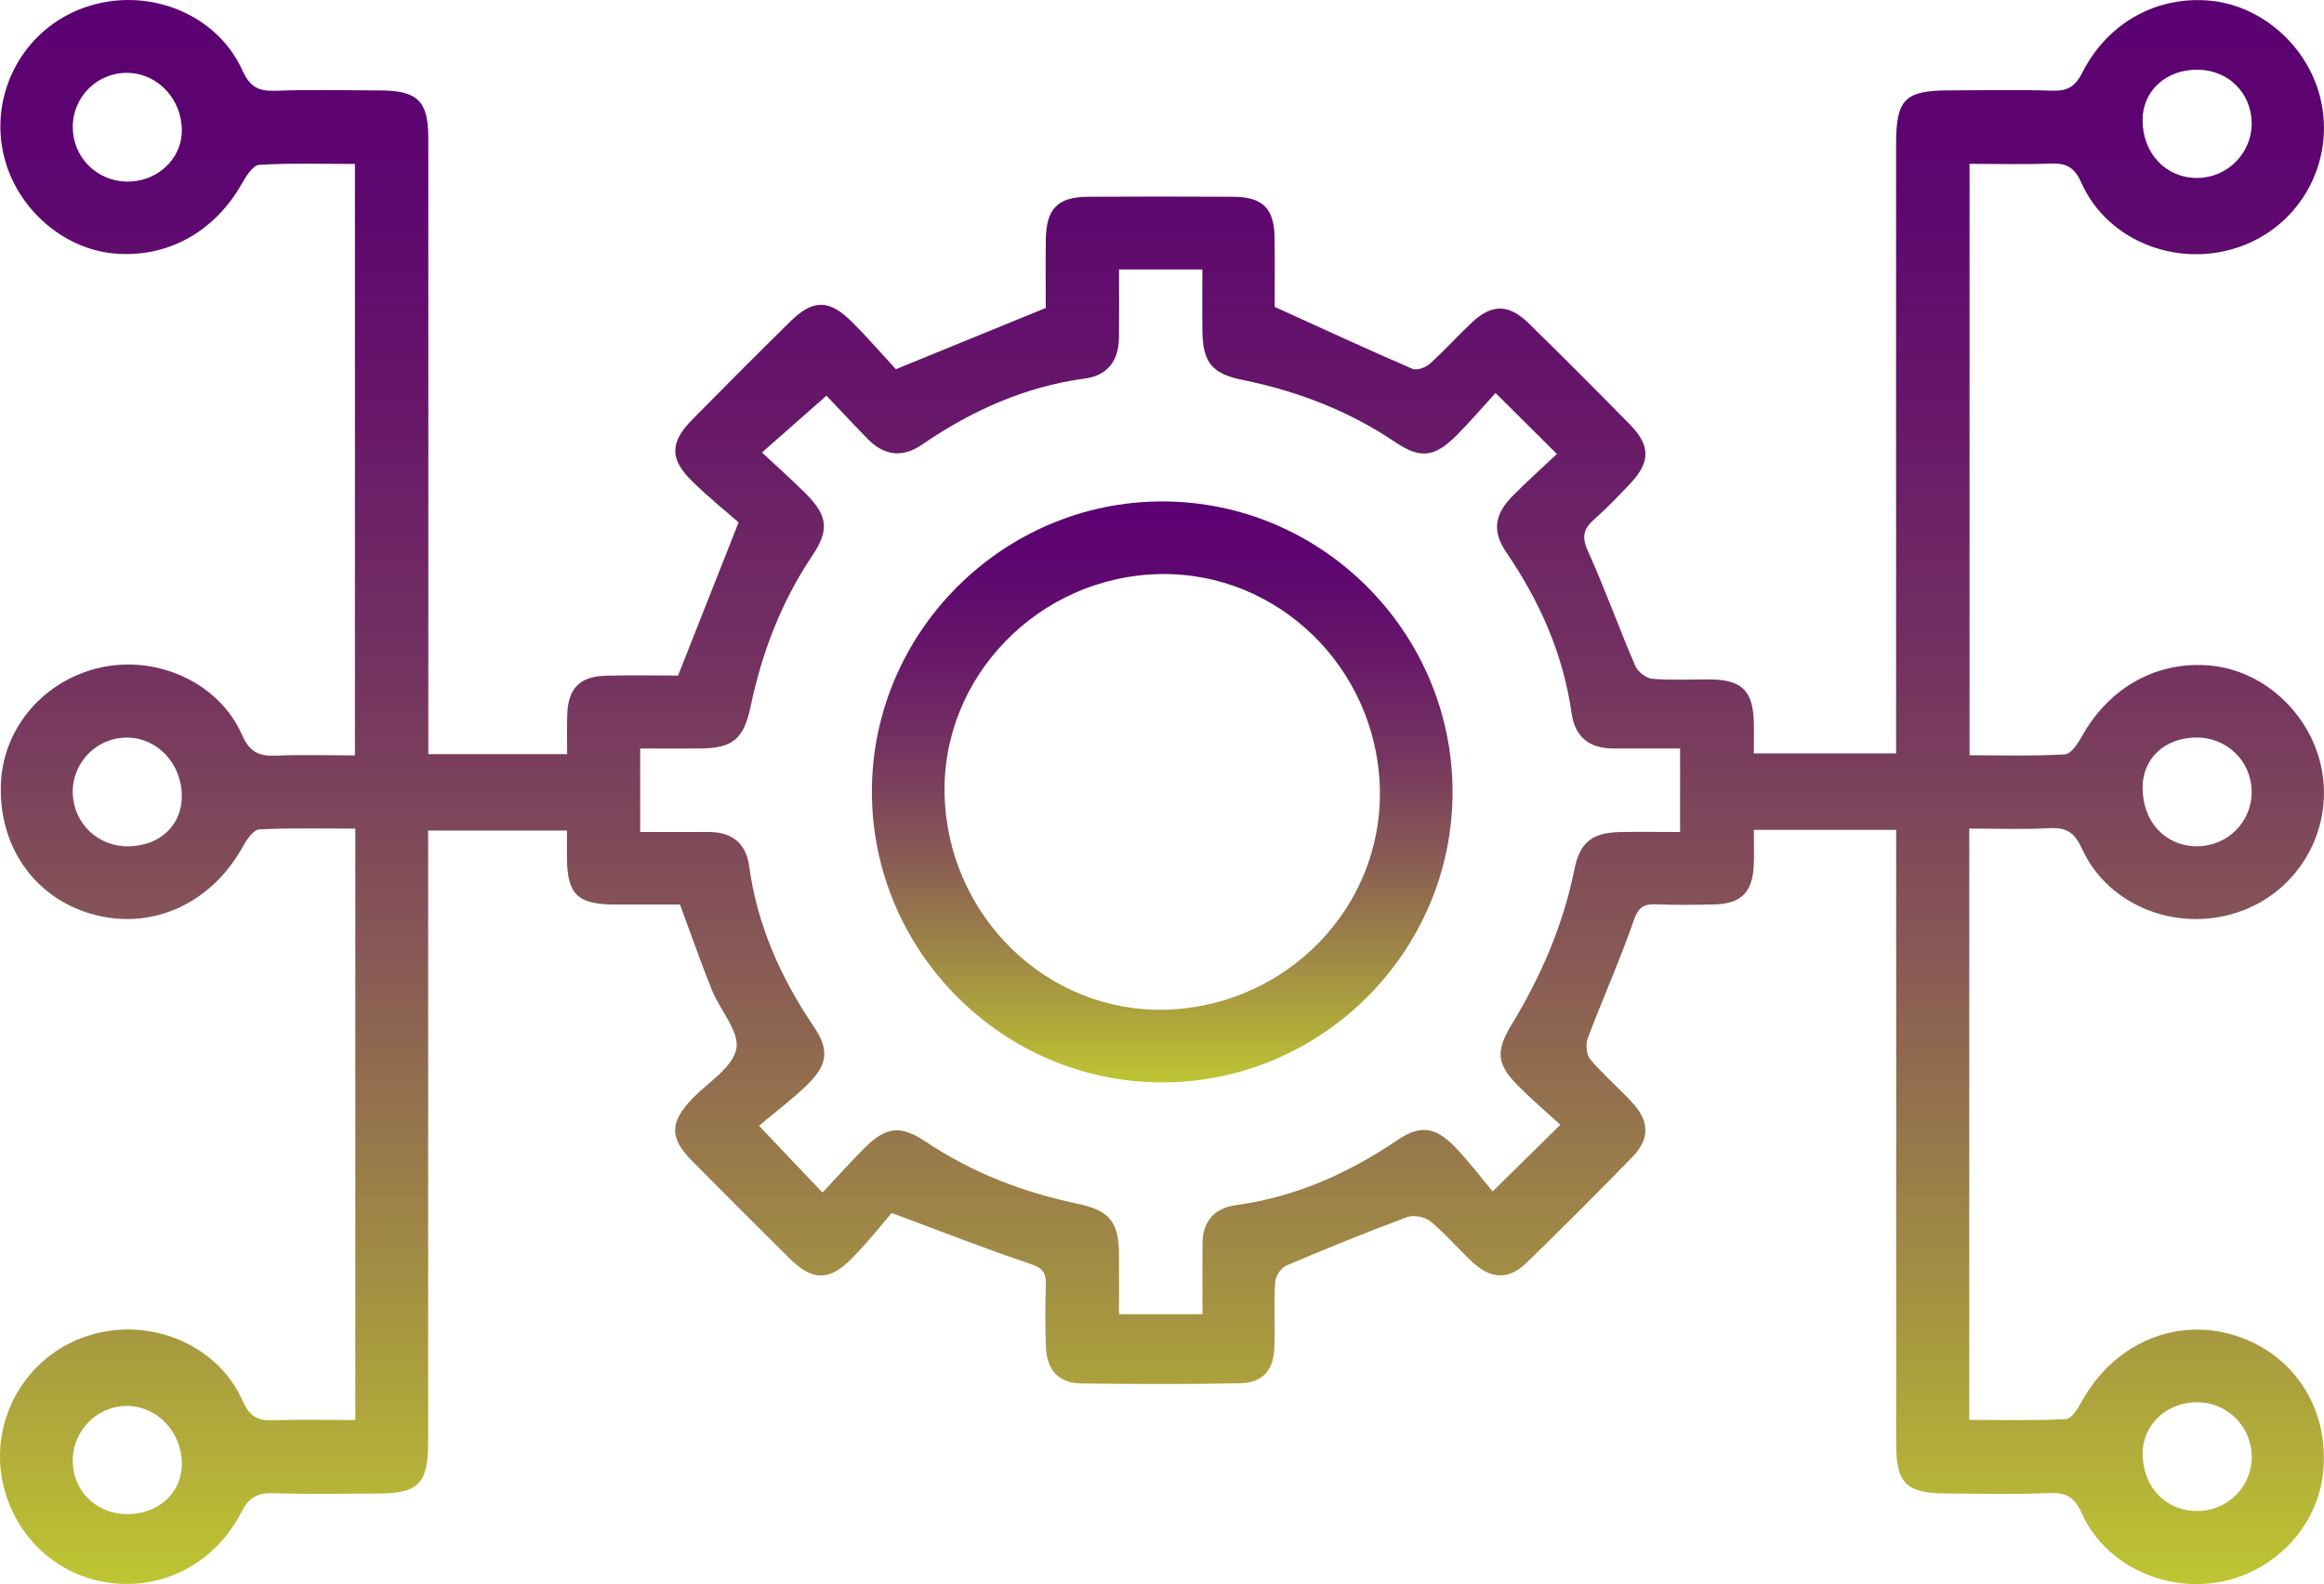
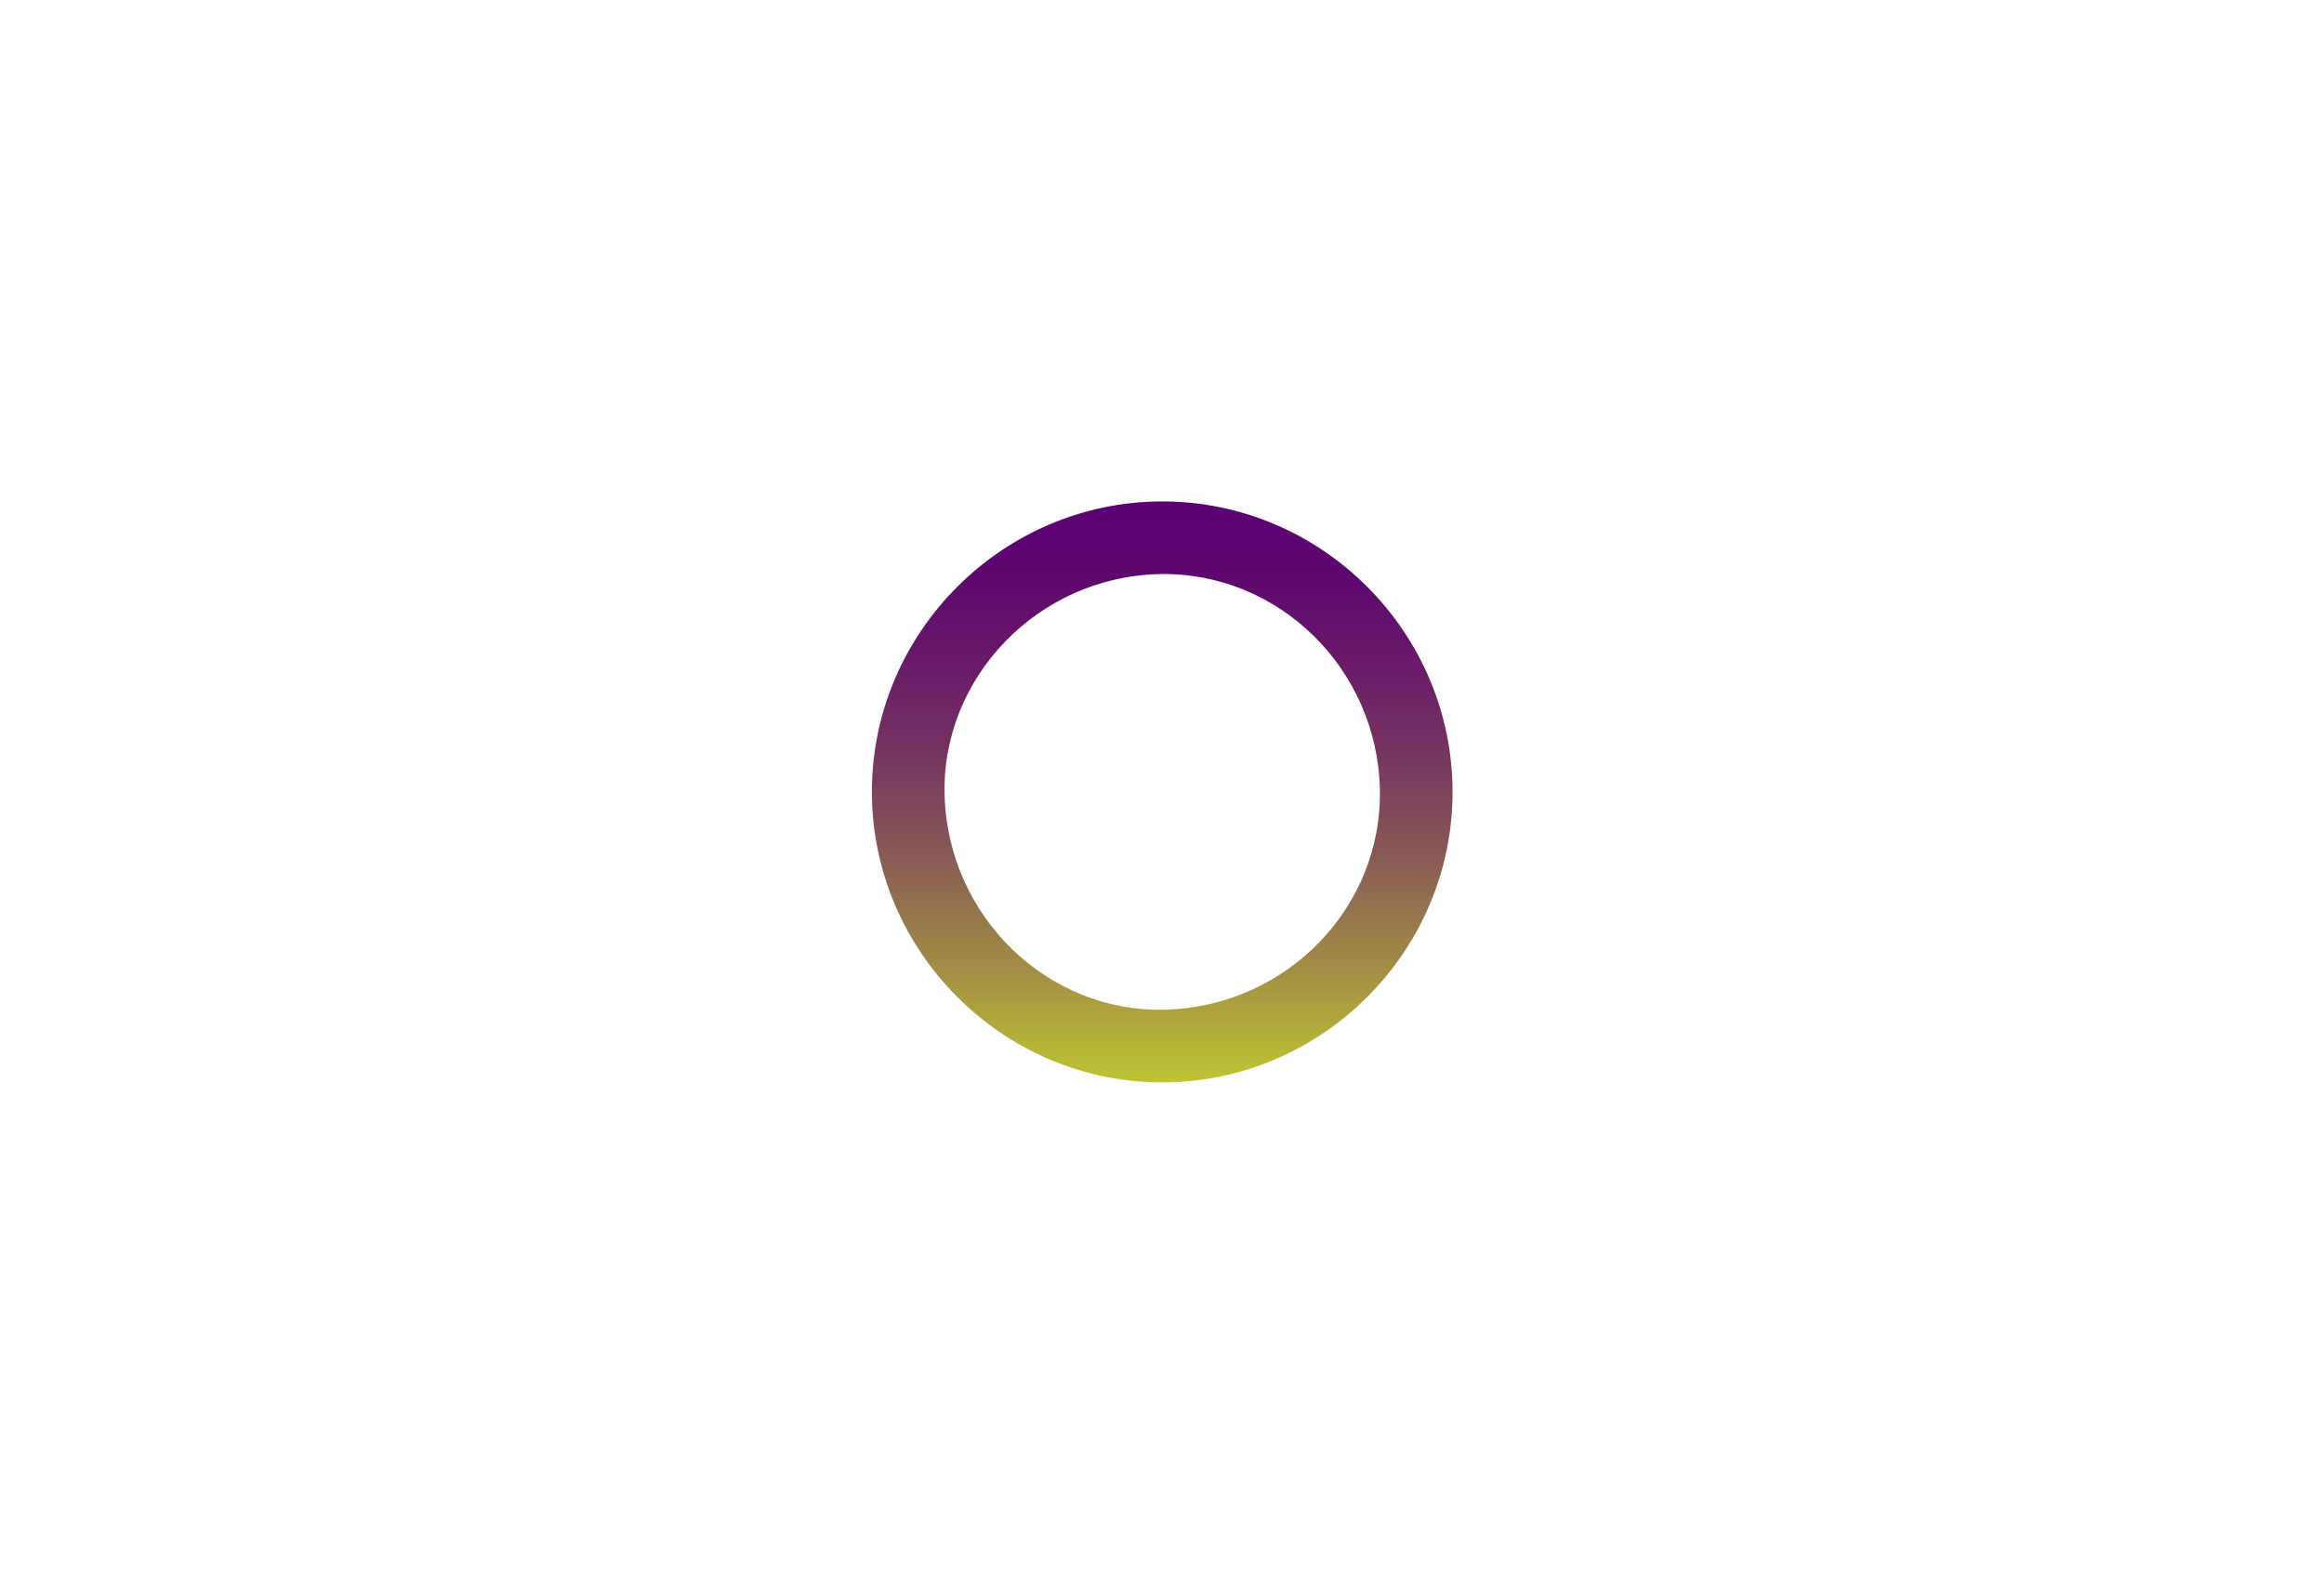
<svg xmlns="http://www.w3.org/2000/svg" id="Layer_1" viewBox="0 0 662.1 451.31">
  <defs>
    <style>.cls-1{fill:url(#linear-gradient-2);}.cls-2{fill:url(#linear-gradient);}</style>
    <linearGradient id="linear-gradient" x1="331.05" y1="-85.92" x2="331.05" y2="365.4" gradientTransform="translate(0 365.4) scale(1 -1)" gradientUnits="userSpaceOnUse">
      <stop offset="0" stop-color="#c1ca31" />
      <stop offset="0" stop-color="#bec532" />
      <stop offset=".21" stop-color="#a08a45" />
      <stop offset=".4" stop-color="#875855" />
      <stop offset=".58" stop-color="#743261" />
      <stop offset=".75" stop-color="#66166a" />
      <stop offset=".89" stop-color="#5d0570" />
      <stop offset="1" stop-color="#5b0072" />
    </linearGradient>
    <linearGradient id="linear-gradient-2" x1="331.12" y1="57.02" x2="331.12" y2="222.54" gradientTransform="translate(0 365.4) scale(1 -1)" gradientUnits="userSpaceOnUse">
      <stop offset="0" stop-color="#c1ca31" />
      <stop offset="0" stop-color="#bec532" />
      <stop offset=".21" stop-color="#a08a45" />
      <stop offset=".4" stop-color="#875855" />
      <stop offset=".58" stop-color="#743261" />
      <stop offset=".75" stop-color="#66166a" />
      <stop offset=".89" stop-color="#5d0570" />
      <stop offset="1" stop-color="#5b0072" />
    </linearGradient>
  </defs>
-   <path class="cls-2" d="M101.23,404.57v-168.49c-9.32,0-18.36-.24-27.37.22-1.61.08-3.51,2.79-4.55,4.69-9.19,16.77-26.59,24.47-43.83,19.22C9.36,255.3-.58,240.6.27,222.94c.78-16.05,12.78-29.62,29.1-32.91,15.92-3.21,33.12,4.7,39.53,19.25,2.28,5.17,5.02,6.22,9.93,6.01,7.28-.32,14.58-.08,22.29-.08V46.71c-9.23,0-18.28-.28-27.28.25-1.74.1-3.7,3.16-4.87,5.24-7.88,14.04-21.67,21.58-37,19.96-13.68-1.45-26.12-11.99-30.3-25.69C-3.77,28.67,5.37,9.59,22.64,2.68c17.8-7.13,38.76.42,46.44,17.4,2.16,4.76,4.61,5.94,9.39,5.78,9.99-.35,20-.15,30-.09,10.49.06,13.55,3.06,13.55,13.47.03,55.81.01,111.63.01,167.44v8.17h39.55c0-3.77-.09-7.47.02-11.15.22-7.55,3.51-10.99,11.04-11.19,7.09-.19,14.18-.04,20.54-.04,5.59-14.14,10.93-27.66,17.24-43.64-3.31-2.91-8.48-7.08-13.2-11.69-6.51-6.36-6.41-11.1.06-17.66,9.21-9.34,18.47-18.63,27.82-27.83,6.52-6.43,11.14-6.43,17.67.11,4.54,4.54,8.76,9.41,12.46,13.43,14.82-6.05,28.29-11.56,42.7-17.45,0-5.79-.08-12.65.02-19.5.13-8.82,3.39-12.13,12.08-12.18,13.78-.08,27.56-.08,41.34,0,8.4.05,11.65,3.33,11.76,11.73.09,6.87.02,13.75.02,19.65,13.53,6.14,26.34,12.06,39.28,17.66,1.24.54,3.76-.41,4.95-1.49,4.13-3.71,7.85-7.87,11.89-11.67,5.74-5.4,10.57-5.39,16.28.2,9.69,9.49,19.27,19.09,28.77,28.76,5.91,6.01,5.91,10.74.21,16.78-3.35,3.56-6.73,7.12-10.4,10.34-3.15,2.76-3.49,5.11-1.69,9.1,4.83,10.69,8.79,21.77,13.42,32.55.72,1.68,3.08,3.57,4.83,3.72,5.52.48,11.1.13,16.65.19,8.85.1,12.04,3.2,12.31,11.95.09,2.86.01,5.72.01,9.12h40.53V40.98c0-12.7,2.51-15.21,15.14-15.23,9.78-.01,19.57-.22,29.34.09,4.33.14,6.54-1.15,8.6-5.19,7.3-14.36,21.45-21.95,36.62-20.43,14.01,1.41,26.58,12.06,30.72,26.05,5.29,17.88-3.98,36.82-21.32,43.6-17.87,6.98-38.71-.73-46.31-17.79-2.03-4.56-4.4-5.66-8.85-5.48-7.51.29-15.04.08-23.01.08v168.49c9.14,0,18.18.28,27.17-.25,1.75-.1,3.73-3.13,4.89-5.21,7.82-14.04,21.67-21.64,36.97-20.04,13.98,1.46,26.42,12.17,30.52,26.27,5.19,17.86-4.23,36.78-21.63,43.44-17.7,6.77-38.23-.79-45.87-17.53-2.12-4.65-4.41-6.18-9.31-5.9-7.47.43-14.98.11-22.82.11v168.48c9.42,0,18.48.24,27.51-.23,1.58-.08,3.39-2.92,4.43-4.84,9.68-17.78,29.2-25.23,47.04-17.8,15.11,6.29,23.67,21.34,21.77,38.23-1.74,15.38-14.11,28.2-29.83,30.89-15.87,2.72-32.4-5.3-38.83-19.57-2.08-4.62-4.43-6.06-9.34-5.84-9.76.44-19.55.16-29.33.12-11.37-.04-14.25-2.86-14.25-14.11-.02-55.59,0-111.18,0-166.77v-8.18h-40.55c0,3.62.13,6.91-.03,10.19-.36,7.63-3.61,10.85-11.18,11.04-5.55.14-11.12.21-16.67-.03-3.67-.16-5.09,1-6.39,4.75-3.91,11.27-8.82,22.2-13.03,33.38-.65,1.74-.41,4.74.71,6.06,3.72,4.4,8.17,8.16,12.07,12.42,4.81,5.26,4.88,10.26-.05,15.34-9.91,10.2-19.97,20.27-30.18,30.19-5.02,4.88-10.11,4.71-15.34-.13-4.08-3.77-7.68-8.08-11.95-11.61-1.56-1.29-4.78-2-6.62-1.32-11.62,4.31-23.11,8.98-34.51,13.84-1.5.64-3.09,2.97-3.19,4.61-.38,6.2-.01,12.45-.22,18.67-.21,6.53-3.33,10.14-9.79,10.26-15.11.3-30.22.22-45.33.05-6.44-.07-9.7-4.01-9.97-10.21-.25-5.99-.23-12.01-.03-18.01.12-3.45-1.04-4.72-4.51-5.88-12.36-4.11-24.49-8.92-39.41-14.47-2.55,2.95-6.52,7.99-10.97,12.57-6.75,6.95-11.47,6.95-18.19.32-9.33-9.22-18.6-18.5-27.82-27.83-6.41-6.49-6.26-10.94.22-17.67,4.45-4.62,11.42-8.79,12.49-14.12.99-4.9-4.62-11-6.93-16.73-3.14-7.79-5.9-15.74-9.12-24.41-5.79,0-12.2.02-18.6,0-10.62-.04-13.51-2.89-13.6-13.31-.02-2.41,0-4.83,0-7.78h-39.54v173.95c0,12.27-2.64,14.93-14.77,14.95-9.78.02-19.57.24-29.34-.1-4.56-.16-6.95,1.22-9.13,5.44-7.52,14.53-22.16,22.09-37.43,20.1-14.71-1.92-26.55-12.62-30.24-27.32-4.45-17.78,5.28-36.2,22.47-42.55,17.74-6.54,38.19,1.27,45.65,18.14,2.05,4.62,4.49,5.58,8.89,5.42,7.51-.27,15.03-.07,23.1-.07h.05ZM443.57,129.35c-6.15-6.1-11.42-11.34-17.5-17.39-3.54,3.87-7.13,8.1-11.03,12.01-6.36,6.38-10.36,6.83-17.61,1.95-13.28-8.94-27.88-14.52-43.49-17.69-8.53-1.73-11.23-4.93-11.37-13.64-.09-5.92-.02-11.85-.02-17.82h-23.74c0,6.69.06,13.07-.02,19.44-.08,6.42-3.13,10.74-9.62,11.62-17.12,2.31-32.34,9.14-46.44,18.82-5.63,3.87-10.86,3.19-15.57-1.63-4.29-4.4-8.48-8.9-11.7-12.29-6.51,5.74-12.12,10.68-18.38,16.19,4.43,4.14,8.6,7.81,12.51,11.74,6.27,6.31,6.71,10.37,1.84,17.63-8.79,13.1-14.33,27.5-17.55,42.86-1.97,9.39-5.03,12.02-14.45,12.1-5.65.05-11.31,0-17.04,0v23.79c6.73,0,13.12.02,19.5,0,6.55-.02,10.64,3.15,11.52,9.62,2.3,16.89,9,31.91,18.48,45.89,4.42,6.53,3.95,10.83-1.93,16.53-4.26,4.13-9.04,7.72-13.72,11.65,6.93,7.3,12.23,12.88,18.08,19.04,4.31-4.58,8-8.74,11.94-12.65,6.3-6.26,10.27-6.65,17.62-1.75,13.12,8.74,27.51,14.31,42.86,17.52,9.32,1.95,11.98,5.09,12.06,14.5.05,5.65,0,11.31,0,17.02h23.78c0-6.96-.04-13.57.01-20.19.05-6.33,3.45-10.04,9.54-10.87,16.87-2.31,31.9-9,45.89-18.47,6.53-4.42,10.84-3.96,16.5,1.91,4.11,4.27,7.71,9.05,10.73,12.65,7.25-7.14,12.89-12.68,19.29-18.98-3.74-3.43-7.95-7.03-11.87-10.94-6.3-6.29-6.66-9.97-1.98-17.66,8.37-13.77,14.67-28.35,17.87-44.22,1.54-7.65,5.01-10.41,12.97-10.58,5.71-.12,11.43-.02,17.12-.02v-23.78c-6.64,0-12.83.02-19.02,0-6.75-.03-10.92-3.21-11.89-10.06-2.38-16.84-9.07-31.89-18.61-45.85-4.06-5.94-3.4-10.79,1.85-16.08,4.06-4.1,8.37-7.95,12.58-11.93h.01ZM36,431.38c9.05.12,15.8-5.98,15.81-14.29.01-9.07-6.97-16.48-15.58-16.54-8.29-.06-15.22,6.68-15.5,15.06-.29,8.74,6.4,15.66,15.27,15.78h0ZM610.42,34.26c0,9.43,6.63,16.45,15.52,16.44,8.65,0,15.7-7.13,15.55-15.73-.15-8.59-6.66-15.01-15.33-15.11-9.07-.1-15.75,6.01-15.75,14.4h.01ZM610.42,224.55c.05,9.63,6.47,16.51,15.45,16.55,8.76.04,15.76-6.99,15.62-15.69-.14-8.72-7.23-15.49-16.03-15.29-8.94.2-15.09,6.1-15.05,14.43h.01ZM610.43,414.17c.05,9.52,6.61,16.37,15.61,16.32,8.75-.05,15.68-7.12,15.47-15.78-.21-8.43-6.98-15.12-15.41-15.21-8.76-.1-15.71,6.4-15.67,14.66h0ZM51.8,226.69c-.08-9.2-6.99-16.52-15.62-16.55-8.65-.03-15.65,7.14-15.45,15.8.21,8.72,7.3,15.41,16.08,15.18,8.93-.23,15.06-6.14,14.99-14.43ZM51.8,37.47c.15-9.06-6.72-16.53-15.38-16.71-8.65-.18-15.71,6.78-15.69,15.47.02,8.42,6.59,15.18,15.05,15.5,8.64.32,15.88-6.12,16.01-14.26h.01Z" />
  <path class="cls-1" d="M331.2,142.86c45.44.03,82.65,37.33,82.63,82.84-.02,45.45-37.34,82.71-82.8,82.68-45.4-.03-82.65-37.38-82.63-82.85.02-45.44,37.34-82.7,82.8-82.67h0ZM393.12,224.76c-.81-34.38-28.98-61.87-62.7-61.2-34.57.69-62.36,29.37-61.3,63.25,1.07,34.44,29.45,61.84,63.02,60.85,34.45-1.01,61.77-29.19,60.98-62.91h0Z" />
</svg>